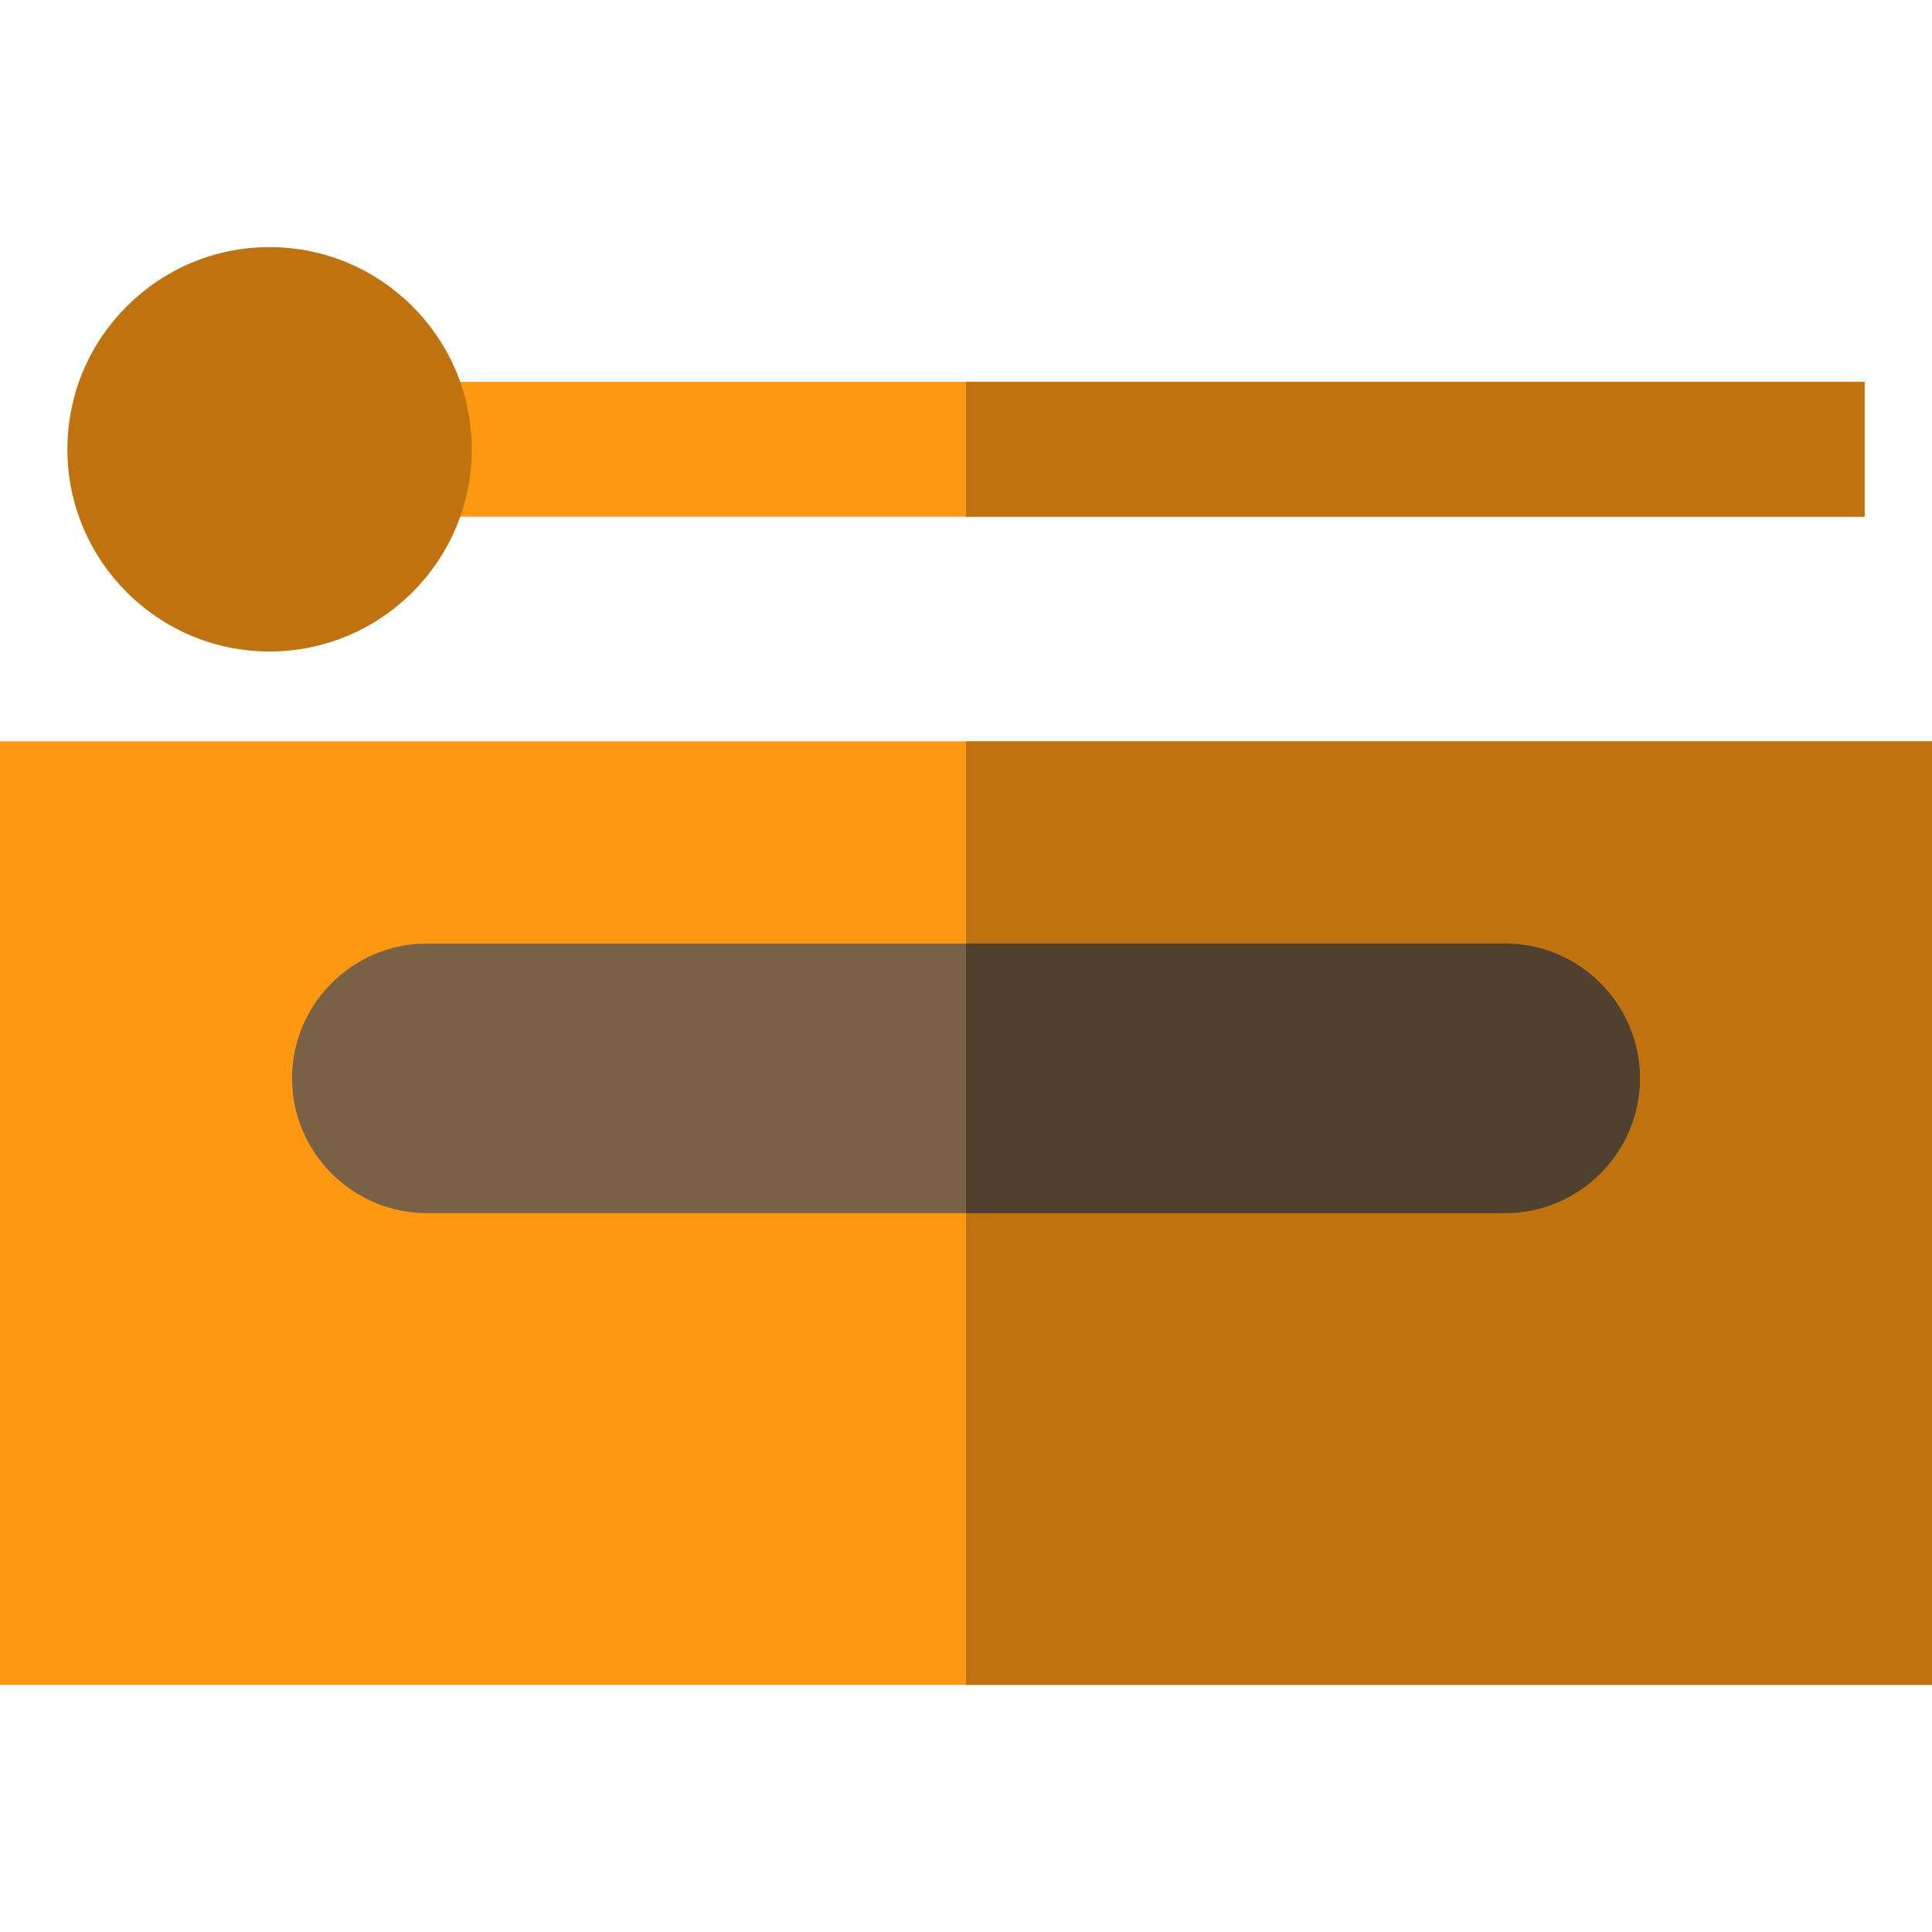
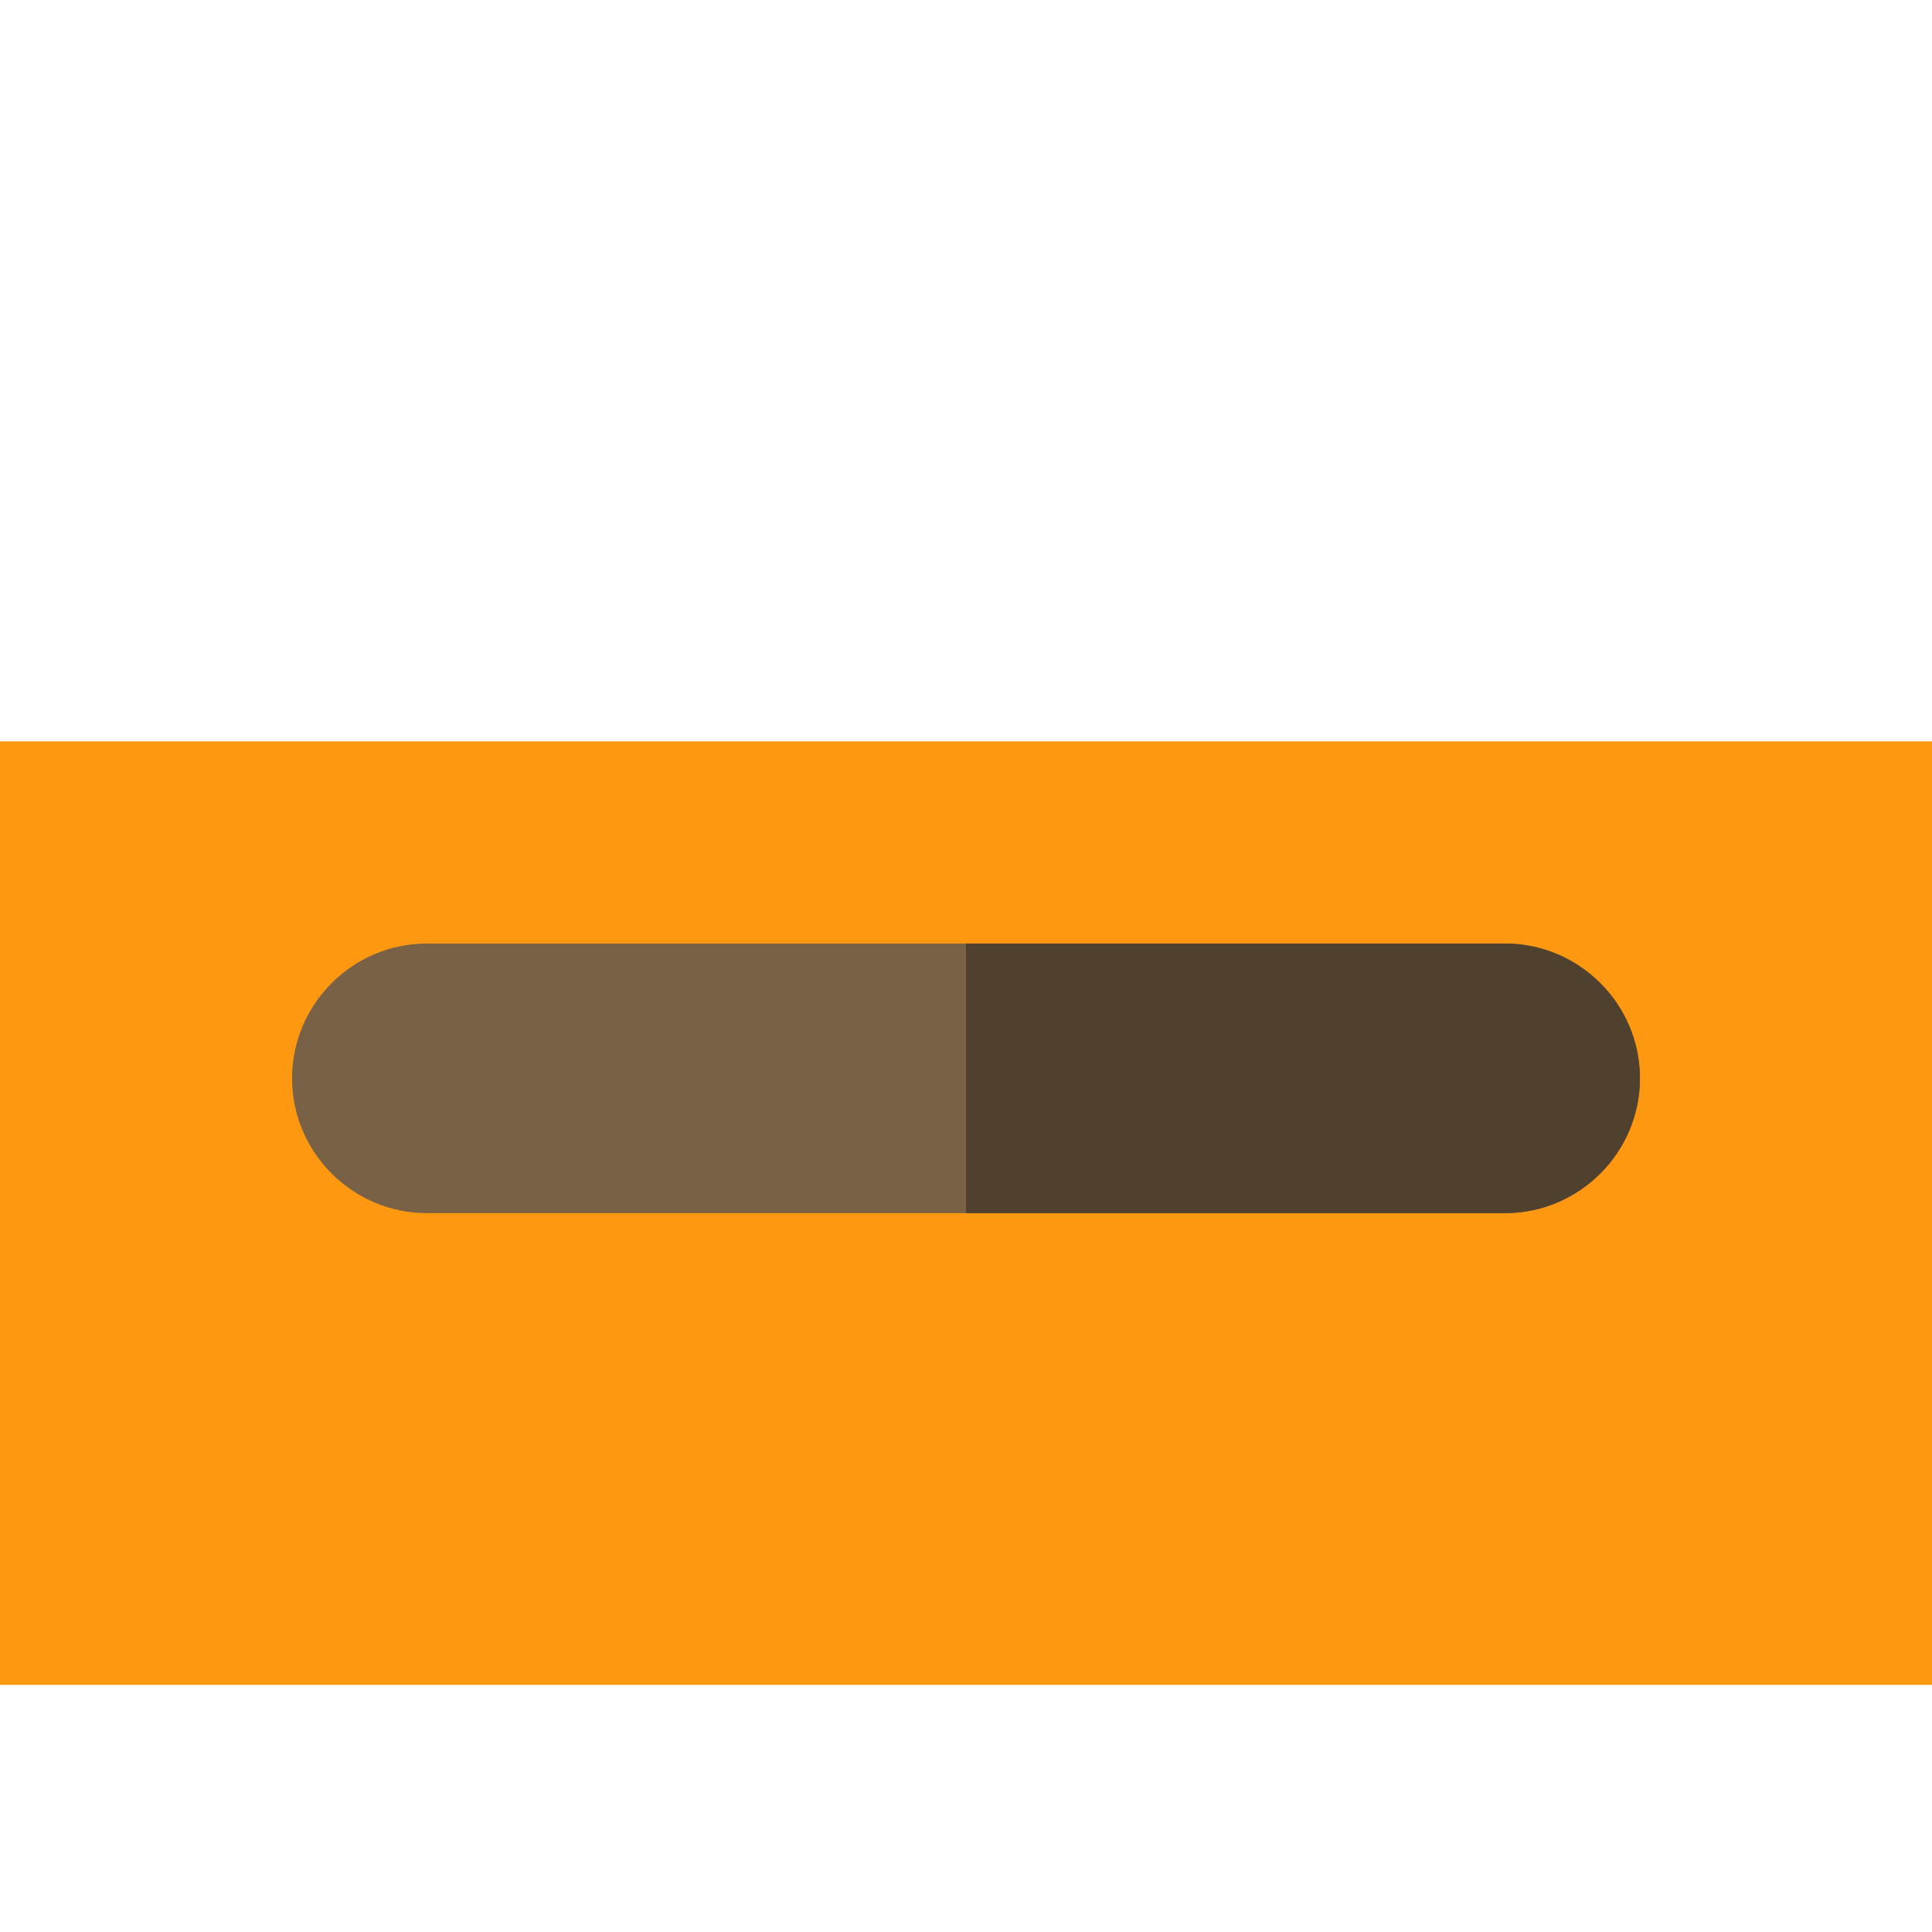
<svg xmlns="http://www.w3.org/2000/svg" version="1.1" id="Layer_1" viewBox="0 0 512 512" xml:space="preserve">
  <rect y="196.465" style="fill:#FF9811;" width="512" height="250.047" />
-   <rect x="256" y="196.465" style="fill:#BF720D;" width="256" height="250.047" />
  <path style="fill:#786145;" d="M398.884,321.488H113.116c-19.647,0-35.721-16.074-35.721-35.721l0,0  c0-19.647,16.074-35.721,35.721-35.721h285.767c19.647,0,35.721,16.074,35.721,35.721l0,0  C434.605,305.414,418.53,321.488,398.884,321.488z" />
  <path style="fill:#50412E;" d="M398.884,250.047H256v71.442h142.884c19.647,0,35.721-16.074,35.721-35.721  C434.605,266.121,418.53,250.047,398.884,250.047z" />
-   <rect x="113.116" y="101.209" style="fill:#FF9811;" width="381.023" height="35.721" />
  <g>
-     <rect x="256" y="101.209" style="fill:#BF720D;" width="238.14" height="35.721" />
-     <path style="fill:#BF720D;" d="M71.442,65.488c-29.545,0-53.581,24.037-53.581,53.581s24.037,53.581,53.581,53.581   s53.581-24.037,53.581-53.581S100.987,65.488,71.442,65.488z" />
-   </g>
+     </g>
</svg>